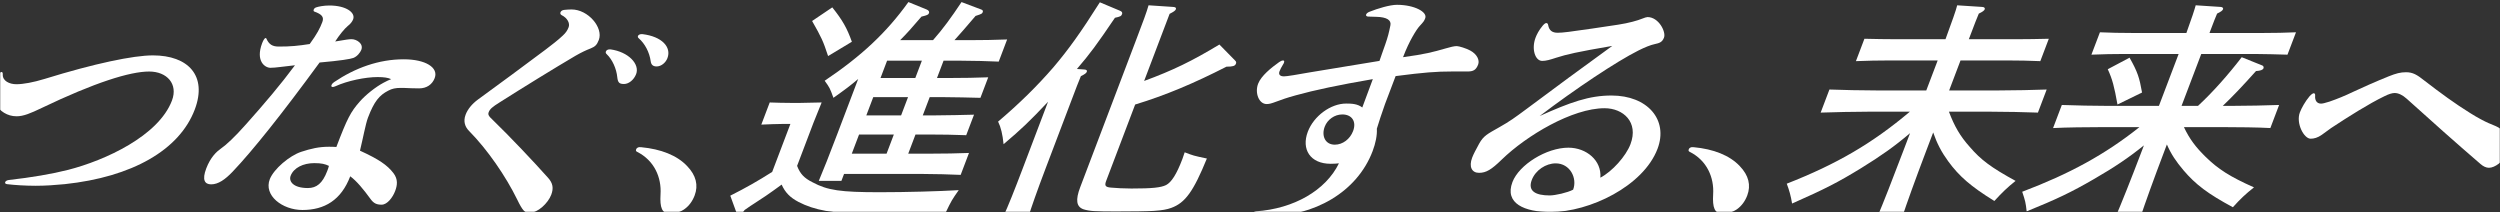
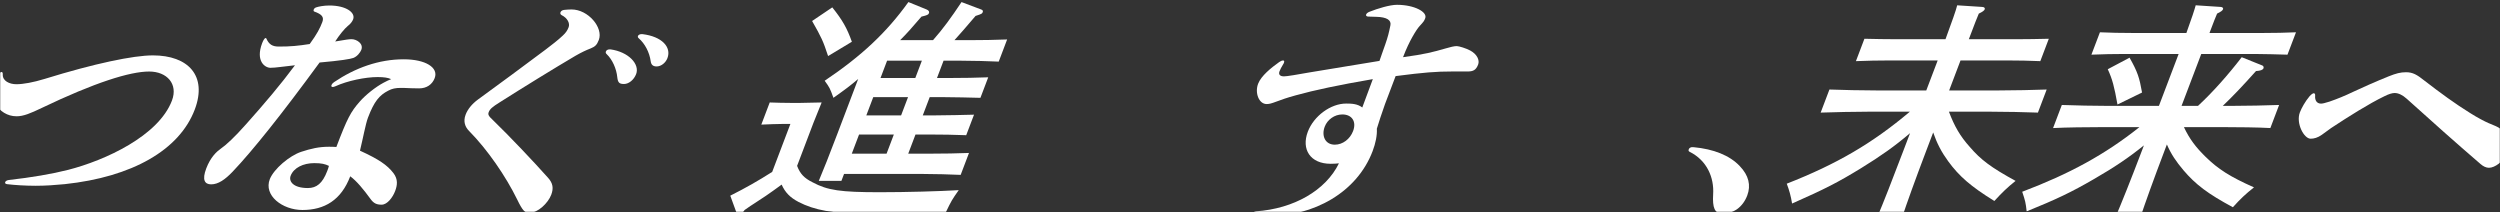
<svg xmlns="http://www.w3.org/2000/svg" width="1368" height="116" viewBox="0 0 1368 116" fill="none">
  <rect x="0" y="0" width="1368" height="116" fill="#333333" stroke="none" />
  <mask id="mask0_237_1205" style="mask-type:alpha" maskUnits="userSpaceOnUse" x="0" y="0" width="1368" height="116">
    <rect width="1368" height="116" fill="#D9D9D9" />
  </mask>
  <g mask="url(#mask0_237_1205)">
    <path d="M37.335 92.928C57.552 87.752 86.751 74.366 94.085 55.047C97.538 45.953 91.388 39.137 81.612 39.137C71.05 39.137 51.807 45.197 22.802 59.085C16.75 61.991 12.862 63.632 9.079 63.632C-1.348 63.632 -6.719 52.013 -4.509 46.208C-4.029 44.942 -2.778 42.672 -1.145 40.777C-0.291 39.893 0.428 39.391 0.817 39.391C1.342 39.391 1.536 39.893 1.514 40.657C1.297 44.32 5.192 46.088 8.967 46.088C12.742 46.088 18.218 45.077 24.413 43.182C51.739 34.725 72.976 30.305 83.665 30.305C102.961 30.305 113.606 41.414 106.557 59.983C98.167 82.081 72.354 96.853 35.402 100.771C30.256 101.273 24.9 101.655 19.552 101.655C13.948 101.655 7.829 101.273 3.851 100.771C2.855 100.643 2.66 100.142 2.847 99.632C3.042 99.13 3.754 98.621 4.847 98.493C17.11 97.108 28.383 95.213 37.335 92.935V92.928Z" fill="white" />
    <path d="M193.435 31.683C191.764 32.313 186.341 33.197 174.88 34.208C154.281 62.366 138.138 82.568 127.306 93.932C123.201 98.224 119.456 100.876 115.546 100.876C112.025 100.876 110.46 98.478 112.857 92.164C115.209 85.977 118.572 82.943 120.714 81.43C123.696 79.407 128.325 75.115 134.707 67.916C145.164 56.171 153.419 46.448 161.404 35.714C155.165 36.343 150.97 37.099 147.973 37.099C144.977 37.099 139.719 33.436 143.456 23.586C144.131 21.818 144.902 20.807 145.292 20.807C145.554 20.807 145.681 20.807 145.801 21.189C147.209 24.343 149.127 25.481 152.513 25.481C159.165 25.481 162.955 25.099 169.464 24.095C173.532 18.537 175.12 15.383 176.363 12.103C177.42 9.323 176.169 7.81 171.921 6.297C171.577 6.17 171.509 5.668 171.652 5.286C171.891 4.657 172.296 4.275 173.045 4.02C174.101 3.638 177.082 3.009 180.206 3.009C189.465 3.009 194.626 6.926 193.233 10.582C192.753 11.848 191.749 13.106 190.274 14.245C188.573 15.631 185.667 19.166 183.412 22.702C189.405 21.691 190.933 21.436 192.364 21.436C195.105 21.436 199.015 23.833 197.72 27.241C197.143 28.755 195.42 30.904 193.435 31.661V31.683ZM237.892 42.672C236.552 46.208 233.518 48.358 229.346 48.358C226.611 48.358 223.525 48.23 220.709 48.103H219.405C216.409 48.103 214.566 48.485 212.439 49.616C207.57 52.141 204.761 55.422 201.353 64.388C200.057 67.796 198.648 75.624 196.978 82.448C207.195 87.123 211.87 90.276 215.27 94.696C217.885 98.104 217.42 101.385 216.222 104.546C214.926 107.954 211.959 111.999 208.828 111.999C206.222 111.999 204.506 111.37 202.723 108.846C198.955 103.67 195.12 98.995 191.645 96.471C186.708 109.475 177.607 114.906 165.479 114.906C154.528 114.906 144.123 106.951 147.659 97.984C149.898 92.426 158.371 85.227 164.79 83.085C170.154 81.317 174.581 80.306 179.929 80.306C181.232 80.306 182.663 80.306 184.056 80.433C189.952 64.905 191.862 61.242 196.888 55.556C200.102 51.894 205.517 47.601 209.765 45.332C211.405 44.448 212.686 43.819 214.049 43.309C212.379 42.553 210.311 42.17 206.656 42.17C199.877 42.17 190.116 44.193 183.487 47.219C182.873 47.474 182.431 47.601 182.041 47.601C181.39 47.601 181.142 47.219 181.427 46.463C181.622 45.961 182.071 45.451 182.783 44.95C194.356 37.122 207.345 32.447 220.903 32.447C232.896 32.447 240.035 36.994 237.878 42.672H237.892ZM171.966 89.265C165.966 89.265 160.708 91.789 159.03 96.209C157.929 99.115 160.273 102.898 168.483 102.898C173.18 102.898 176.483 100.374 179.068 93.557C179.405 92.673 179.742 91.789 179.989 90.778C177.899 89.767 176.004 89.265 171.959 89.265H171.966Z" fill="white" />
    <path d="M306.71 6.687C306.949 6.058 307.661 5.548 308.62 5.428C309.713 5.301 311.324 5.174 312.755 5.174C321.878 5.174 330.216 15.151 327.676 21.841C326.62 24.62 325.631 25.503 323.167 26.515C320.875 27.399 318.358 28.537 314.852 30.552C303.271 37.369 286.252 47.849 273.533 55.931C269.263 58.583 268.05 59.721 267.428 61.362C266.949 62.628 267.181 63.384 269.795 65.781C279.413 75.122 291.601 88.006 299.841 97.228C302.597 100.254 302.979 103.033 301.638 106.569C299.916 111.115 294.335 116.546 289.511 116.546C287.294 116.546 285.945 115.28 283.031 109.22C276.792 96.463 266.709 81.819 256.724 71.714C254.544 69.564 253.345 66.538 254.784 62.748C255.885 59.841 258.162 56.942 261.6 54.41C273.159 45.953 286.672 36.103 298.552 27.137C302.035 24.485 305.339 21.96 307.998 19.436C309.616 17.923 310.485 16.657 311.159 14.889C311.976 12.739 310.47 9.84 307.391 8.32C306.62 7.938 306.47 7.308 306.71 6.679V6.687ZM334.058 27.017C343.961 28.402 350.156 35.099 348.096 40.53C346.898 43.684 344.081 45.961 341.474 45.961C338.867 45.961 338.111 45.204 337.781 42.298C337.339 37.624 335.085 32.575 332.013 29.668C331.422 29.166 331.354 28.657 331.549 28.155C331.789 27.526 332.5 27.017 333.542 27.017H334.066H334.058ZM351.564 18.68C362.164 19.945 367.52 25.751 365.22 31.811C364.261 34.335 361.797 36.358 359.325 36.358C357.235 36.358 356.321 35.346 356.074 33.579C355.385 28.53 352.853 23.856 349.527 20.949C349.017 20.567 348.95 20.065 349.092 19.683C349.287 19.181 349.999 18.672 351.04 18.672H351.564V18.68Z" fill="white" />
-     <path d="M348.111 81.692C348.351 81.062 348.838 80.808 349.145 80.68C349.452 80.553 349.894 80.426 350.89 80.553C361.587 81.564 370.464 84.973 376.029 90.905C380.891 95.954 382.217 101.385 380.112 106.943C377.67 113.385 372.546 116.921 366.546 116.921C362.246 116.921 361.01 113.64 361.445 106.314C362.029 97.22 358.149 87.879 348.621 83.078C348.066 82.823 347.819 82.448 348.104 81.692H348.111Z" fill="white" />
    <path d="M436.18 90.785C437.806 95.078 440.031 97.475 444.637 99.752C452.87 104.172 459.911 105.183 481.425 105.183C496.024 105.183 513.949 104.681 524.616 104.044C520.908 109.348 520.631 109.73 517.44 116.419C495.005 116.801 491.822 116.921 473.312 116.921C456.106 116.921 445.611 115.026 436.907 110.479C432.345 108.082 429.618 105.303 427.723 101.01C420.674 106.187 416.667 108.838 412.892 111.235C411.693 111.992 409.775 113.258 407.461 114.898C406.045 116.921 405.236 117.677 404.449 117.677C403.798 117.677 403.341 117.175 403.056 116.539L399.61 107.07C408.15 102.778 414.802 98.988 422.54 94.067L432.51 67.804H428.989C425.603 67.804 419.768 68.058 416.592 68.186L421.191 56.066C424.143 56.193 429.566 56.321 433.349 56.321H437.521C443.639 56.236 447.669 56.151 449.611 56.066C448.982 57.499 447.489 61.202 445.132 67.175L436.165 90.785H436.18ZM455.424 4.035C460.997 10.979 463.492 15.399 466.143 22.852L453.132 30.68C450.345 22.223 449.536 20.575 444.383 11.488L455.424 4.035ZM469.634 43.174C465.552 46.71 461.761 49.489 456.053 53.526C454.076 48.096 453.993 47.968 451.259 44.185C471.379 30.672 485.14 17.796 497.073 1.129L507.013 5.174C508.256 5.675 508.624 6.432 508.331 7.196C507.994 8.08 507.38 8.335 504.226 9.091C499.058 15.151 496.114 18.432 492.556 21.975H510.549C516.024 15.788 520.414 9.728 526.152 1.136L536.871 5.181C537.688 5.436 538.017 5.938 537.778 6.567C537.44 7.451 537.396 7.578 533.83 8.717C528.661 14.777 525.171 18.822 522.279 21.975H530.234C536.489 21.975 545.403 21.848 551.104 21.593L546.504 33.713C540.991 33.459 532.227 33.212 525.965 33.212H516.317L512.721 42.68H519.89C526.144 42.68 535.058 42.553 540.759 42.298L536.489 53.534C530.931 53.407 522.159 53.152 515.905 53.152H508.736L504.946 63.13H512.114C518.369 63.13 527.335 62.875 532.983 62.748L528.714 73.984C523.201 73.729 514.384 73.602 508.129 73.602H500.96L496.983 84.081H509.365C515.62 84.081 524.534 83.954 530.234 83.699L525.68 95.692C520.167 95.437 511.403 95.19 505.14 95.19H461.859L460.42 98.98H448.038C450.413 93.422 453.844 84.71 458.211 73.22L469.619 43.167L469.634 43.174ZM485.132 84.089L489.11 73.609H470.076L466.098 84.089H485.132ZM477.844 53.152L474.054 63.13H493.088L496.878 53.152H477.844ZM485.417 33.204L481.822 42.672H500.856L504.451 33.204H485.417Z" fill="white" />
-     <path d="M573.493 55.676C563.014 66.785 558.969 70.575 549.156 78.913C548.609 73.482 547.703 69.692 546.159 66.538C557.493 56.942 567.448 47.219 576.504 36.74C584.535 27.271 591.389 17.796 601.838 1.256L612.969 5.93C613.996 6.305 614.235 7.069 613.996 7.698C613.561 8.837 613.074 9.084 610.101 9.721C600.01 24.62 596.542 29.294 589.291 37.751L592.977 38.006C594.407 38.006 594.999 38.508 594.714 39.272C594.43 40.028 593.538 40.657 591.456 41.669C590.22 44.575 588.879 48.111 585.86 56.066L572.055 92.433C567.501 104.426 564.354 113.393 562.639 118.951H548.819C551.927 112.134 555.126 104.052 559.538 92.433L573.486 55.691L573.493 55.676ZM626.041 44.313C641.801 38.508 652.199 33.451 667.255 24.365L675.809 33.077C676.484 33.706 676.551 34.215 676.311 34.844C675.832 36.111 674.648 36.485 671.128 36.485C653.337 45.579 637.809 52.141 621.157 57.197L605.291 98.995C604.288 101.647 604.909 102.404 607.943 102.658C610.715 102.913 615.052 103.16 619.097 103.16C630.573 103.16 635.195 102.658 638.071 101.265C640.992 99.752 643.794 95.46 647.008 86.995L648.266 83.332C652.813 85.1 653.15 85.227 660.401 86.74C653.075 104.673 648.588 110.988 640.888 113.767C636.356 115.408 630.603 115.79 610.265 115.79C599.838 115.79 596.018 115.535 592.887 114.524C588.984 113.138 588.415 109.475 591.104 102.404L621.689 21.841C625.479 11.863 627.487 6.559 628.49 2.896L641.712 3.78C643.142 3.78 643.734 4.282 643.449 5.046C643.165 5.803 642.273 6.432 640.011 7.571L626.063 44.313H626.041Z" fill="white" />
    <path d="M751.189 43.302C732.784 46.455 719.031 49.362 709.114 52.141C704.02 53.526 701.293 54.538 698.567 55.549C695.525 56.688 694.522 56.935 693.083 56.935C688.911 56.935 686.521 50.875 688.439 45.826C690.072 41.534 695.525 37.114 699.99 33.953C700.881 33.324 701.63 33.069 702.02 33.069C702.672 33.069 702.919 33.451 702.582 34.335C702.484 34.59 702.387 34.837 702.117 35.219C701.151 36.732 700.447 38.253 700.155 39.009C699.48 40.777 700.402 41.788 702.619 41.788C704.185 41.788 710.17 40.777 716.47 39.639C729.721 37.369 742.298 35.474 754.852 33.324C755.631 30.927 756.687 28.148 758.043 24.23C759.444 20.193 759.998 18.043 760.852 13.751C761.339 11.099 759.01 9.331 753.062 9.204L748.807 9.076C747.766 9.076 747.302 8.574 747.541 7.938C747.736 7.436 748.365 6.799 749.421 6.425C753.871 4.657 760.508 2.634 764.418 2.634C773.939 2.634 781.182 6.552 779.886 9.96C779.31 11.473 779.04 11.855 776.823 14.252C775.969 15.136 774.5 17.286 772.875 20.185C771.249 23.091 769.519 26.627 767.744 31.294C779.841 29.653 784.051 28.515 791.078 26.492C793.714 25.736 795.602 25.226 797.16 25.226C798.336 25.226 802.419 26.492 804.464 27.623C808.261 29.646 809.752 32.927 808.838 35.324C807.685 38.358 806.097 39.114 803.1 39.114H794.628C785.894 39.114 779.317 39.616 763.684 41.639C761.721 46.815 759.804 51.864 757.886 56.92C755.714 62.98 754.732 66.261 753.407 70.433C753.631 73.969 752.732 78.388 751.107 82.68C742.575 105.16 719.159 118.419 692.956 118.419C690.087 118.419 687.922 118.292 686.274 118.164C685.36 118.164 685.076 117.535 685.315 116.898C685.555 116.269 686.267 115.76 687.233 115.632C707.968 114.247 725.496 104.142 732.665 89.37C731.444 89.497 730.223 89.624 728.14 89.624C716.926 89.624 711.998 81.669 715.638 72.074C718.897 63.489 728.133 56.665 736.612 56.665C739.609 56.665 742.822 56.792 745.444 58.815L751.212 43.287L751.189 43.302ZM734.47 62.628C730.297 62.628 726.372 65.407 724.889 69.317C723.016 74.246 725.061 79.167 730.41 79.167C734.71 79.167 738.732 76.134 740.41 71.714C742.373 66.538 739.818 62.62 734.477 62.62L734.47 62.628Z" fill="white" />
-     <path d="M851.61 31.564C848.18 32.702 845.985 33.331 843.902 33.331C839.992 33.331 837.917 26.762 840.269 20.575C840.891 18.934 842.067 16.537 844.194 14.005C845.101 12.994 845.633 12.619 846.157 12.619C846.681 12.619 847.056 13.002 847.161 13.758C847.708 16.792 849.49 17.923 852.359 17.923C853.663 17.923 855.535 17.796 858.419 17.421C865.273 16.537 876.33 14.897 885.461 13.503C891.274 12.619 896.105 11.234 898.57 10.222C899.806 9.72 900.989 9.338 901.514 9.338C907.641 9.338 911.746 17.421 910.548 20.575C909.544 23.226 907.836 23.601 905.559 24.11C903.154 24.612 900.061 25.878 896.525 27.646C884.45 33.706 862.105 48.605 842.494 63.504C859.318 55.931 869.573 52.268 881.828 52.268C901.514 52.268 913.035 65.527 906.997 81.437C899.229 101.894 869.745 116.037 848.494 116.037C834.284 116.037 823.153 111.363 827.61 99.625C831.205 90.156 846.224 80.808 858.217 80.808C868.127 80.808 876.525 87.879 875.716 97.228C882.225 93.819 889.693 85.482 892.188 78.92C896.787 66.8 888.195 59.219 878.023 59.219C860.42 59.219 835.34 74.119 821.7 87.377C816.119 92.808 813.228 94.576 809.317 94.576C805.407 94.576 803.654 91.295 805.572 86.246C806.336 84.224 807.595 81.954 809.362 78.665C811.819 74.246 813.849 73.362 820.509 69.572C826.142 66.418 829.22 64.141 834.846 59.976C850.157 48.485 866.397 36.612 882.233 25.122C862.996 28.402 857.123 29.796 851.625 31.564H851.61ZM851.288 89.392C845.94 89.392 840.254 93.055 838.187 98.486C835.842 104.673 840.449 106.943 848.015 106.943C851.011 106.943 857.715 105.43 860.816 103.789C863.213 97.475 859.109 89.392 851.288 89.392Z" fill="white" />
    <path d="M924.099 81.692C924.338 81.062 924.825 80.808 925.132 80.68C925.439 80.553 925.881 80.426 926.878 80.553C937.575 81.564 946.451 84.973 952.017 90.905C956.878 95.954 958.204 101.385 956.099 106.943C953.657 113.385 948.534 116.921 942.533 116.921C938.234 116.921 936.998 113.64 937.432 106.314C938.016 97.22 934.136 87.879 924.608 83.078C924.054 82.823 923.807 82.448 924.091 81.692H924.099Z" fill="white" />
    <path d="M1066.45 61.107C1069.43 69.062 1072.66 74.621 1077.89 80.426C1083.86 87.37 1089.31 91.535 1102.92 98.988C1098.45 102.524 1095.34 105.557 1091.31 109.977C1078.43 102.022 1072.06 96.463 1066.06 88.261C1062.37 83.212 1059.88 78.411 1057.84 72.478L1054.1 82.329C1047.82 98.868 1043.43 111.115 1040.75 119.198H1027.07C1030.57 110.988 1035.4 98.613 1041.58 82.329L1045.18 72.86C1036.71 80.059 1029.4 85.235 1018.34 92.052C1005.77 99.752 998.639 103.415 980.631 111.37C979.912 107.078 979.14 104.299 977.717 100.509C1005.13 89.774 1024.56 78.411 1045.08 61.115H1022.4C1015.23 61.115 1003.4 61.369 996.264 61.617L1001.06 48.987C1007.74 49.242 1019.38 49.489 1026.81 49.489H1054.06L1060.3 33.077H1033.96C1028.48 33.077 1021.13 33.204 1015.56 33.459L1020.21 21.211C1025.25 21.339 1032.63 21.466 1038.37 21.466H1064.57C1068.13 11.743 1070.4 5.428 1070.97 2.904L1084.58 3.788C1085.76 3.788 1086.3 4.417 1086.06 5.054C1085.77 5.81 1084.88 6.44 1082.8 7.451C1081.47 10.604 1081.13 11.488 1077.34 21.466H1102.9C1108.11 21.466 1116.63 21.339 1121.11 21.211L1116.46 33.459C1111.73 33.204 1103.43 33.077 1098.48 33.077H1072.8L1066.57 49.489H1093.68C1101.89 49.489 1113.2 49.234 1119.94 48.987L1115.15 61.617C1108.33 61.362 1097.22 61.115 1089.27 61.115H1066.45V61.107Z" fill="white" />
    <path d="M1195.05 69.572C1198.08 76.014 1201.56 80.561 1206.69 85.609C1213.7 92.553 1220.33 96.718 1233.38 102.531C1228.73 106.194 1226.07 108.718 1221.83 113.393C1208.18 106.067 1201.5 101.018 1194.82 93.19C1190.86 88.516 1188.01 84.351 1185.72 79.047L1184.48 82.329C1178.2 98.868 1173.81 111.115 1171.13 119.198H1157.44C1160.95 110.988 1165.91 98.613 1172.1 82.329L1173.15 79.549C1164.69 86.366 1156.99 91.542 1145.82 97.984C1133.44 105.183 1125.17 109.093 1108.99 115.662C1108.47 110.861 1108.2 109.857 1106.55 104.928C1132.27 95.205 1151.82 84.598 1170.69 69.572H1149.7C1142.39 69.572 1130.62 69.699 1123.44 70.074L1128.23 57.444C1134.91 57.699 1146.55 57.946 1154.11 57.946H1181.36L1192.15 29.534H1162.69C1157.21 29.534 1149.86 29.661 1144.42 29.916L1149.08 17.668C1153.94 17.923 1161.32 18.05 1167.05 18.05H1196.39C1199.23 10.222 1200.89 5.174 1201.49 2.896L1214.97 3.78C1216.15 3.78 1216.69 4.41 1216.45 5.046C1216.16 5.803 1215.27 6.432 1213.19 7.443C1212.05 10.095 1211.62 11.234 1209.03 18.05H1238.1C1243.32 18.05 1251.84 17.923 1256.37 17.668L1251.71 29.916C1247.07 29.788 1238.69 29.534 1233.74 29.534H1204.53L1193.74 57.946H1202.74C1210.78 50.5 1219.2 41.024 1226.67 31.301L1237.98 35.848C1238.54 36.103 1238.82 36.732 1238.58 37.361C1238.25 38.245 1236.88 38.747 1234.49 38.874C1226.79 47.459 1221.6 52.89 1216.3 57.938H1220.99C1229.2 57.938 1240.39 57.684 1247.13 57.437L1242.34 70.066C1235.57 69.684 1224.54 69.564 1216.58 69.564H1195.07L1195.05 69.572ZM1165.29 31.564C1169.66 39.264 1170.68 42.425 1172.13 50.628L1158.68 57.197C1156.94 47.347 1155.87 43.309 1153.37 37.878L1165.29 31.564Z" fill="white" />
    <path d="M1274.82 55.556C1278.86 54.171 1283.18 52.403 1287.65 50.253C1291.32 48.485 1300.72 44.32 1307.03 41.796C1311.17 40.156 1313.49 39.526 1316.62 39.526C1320.27 39.526 1322.61 40.912 1326.42 43.946C1335.6 51.017 1343.35 56.703 1351.69 61.879C1355.47 64.276 1359.82 66.553 1361.62 67.309C1368.3 69.961 1369.32 70.718 1370.73 73.879C1372.26 77.415 1372.41 81.452 1371.17 84.74C1369.83 88.276 1365.22 91.812 1361.96 91.812C1360.4 91.812 1358.86 91.055 1357.39 89.789C1343.72 78.044 1330.28 66.051 1316.98 54.051C1314.75 52.028 1312.44 50.897 1310.36 50.897C1308.93 50.897 1306.99 51.526 1304.73 52.665C1296.11 56.83 1284.95 63.901 1275.56 70.089C1274.31 70.972 1272.49 72.358 1270.52 73.752C1268.21 75.392 1266.19 75.901 1264.37 75.901C1260.72 75.901 1256.24 67.444 1258.49 61.504C1259.4 59.107 1261.44 55.444 1263.8 52.665C1264.7 51.654 1265.59 51.025 1266.11 51.025C1266.63 51.025 1266.97 51.526 1266.84 52.538C1266.67 54.688 1267.6 56.703 1270.08 56.703C1270.73 56.703 1272.13 56.448 1274.82 55.564V55.556Z" fill="white" />
  </g>
</svg>